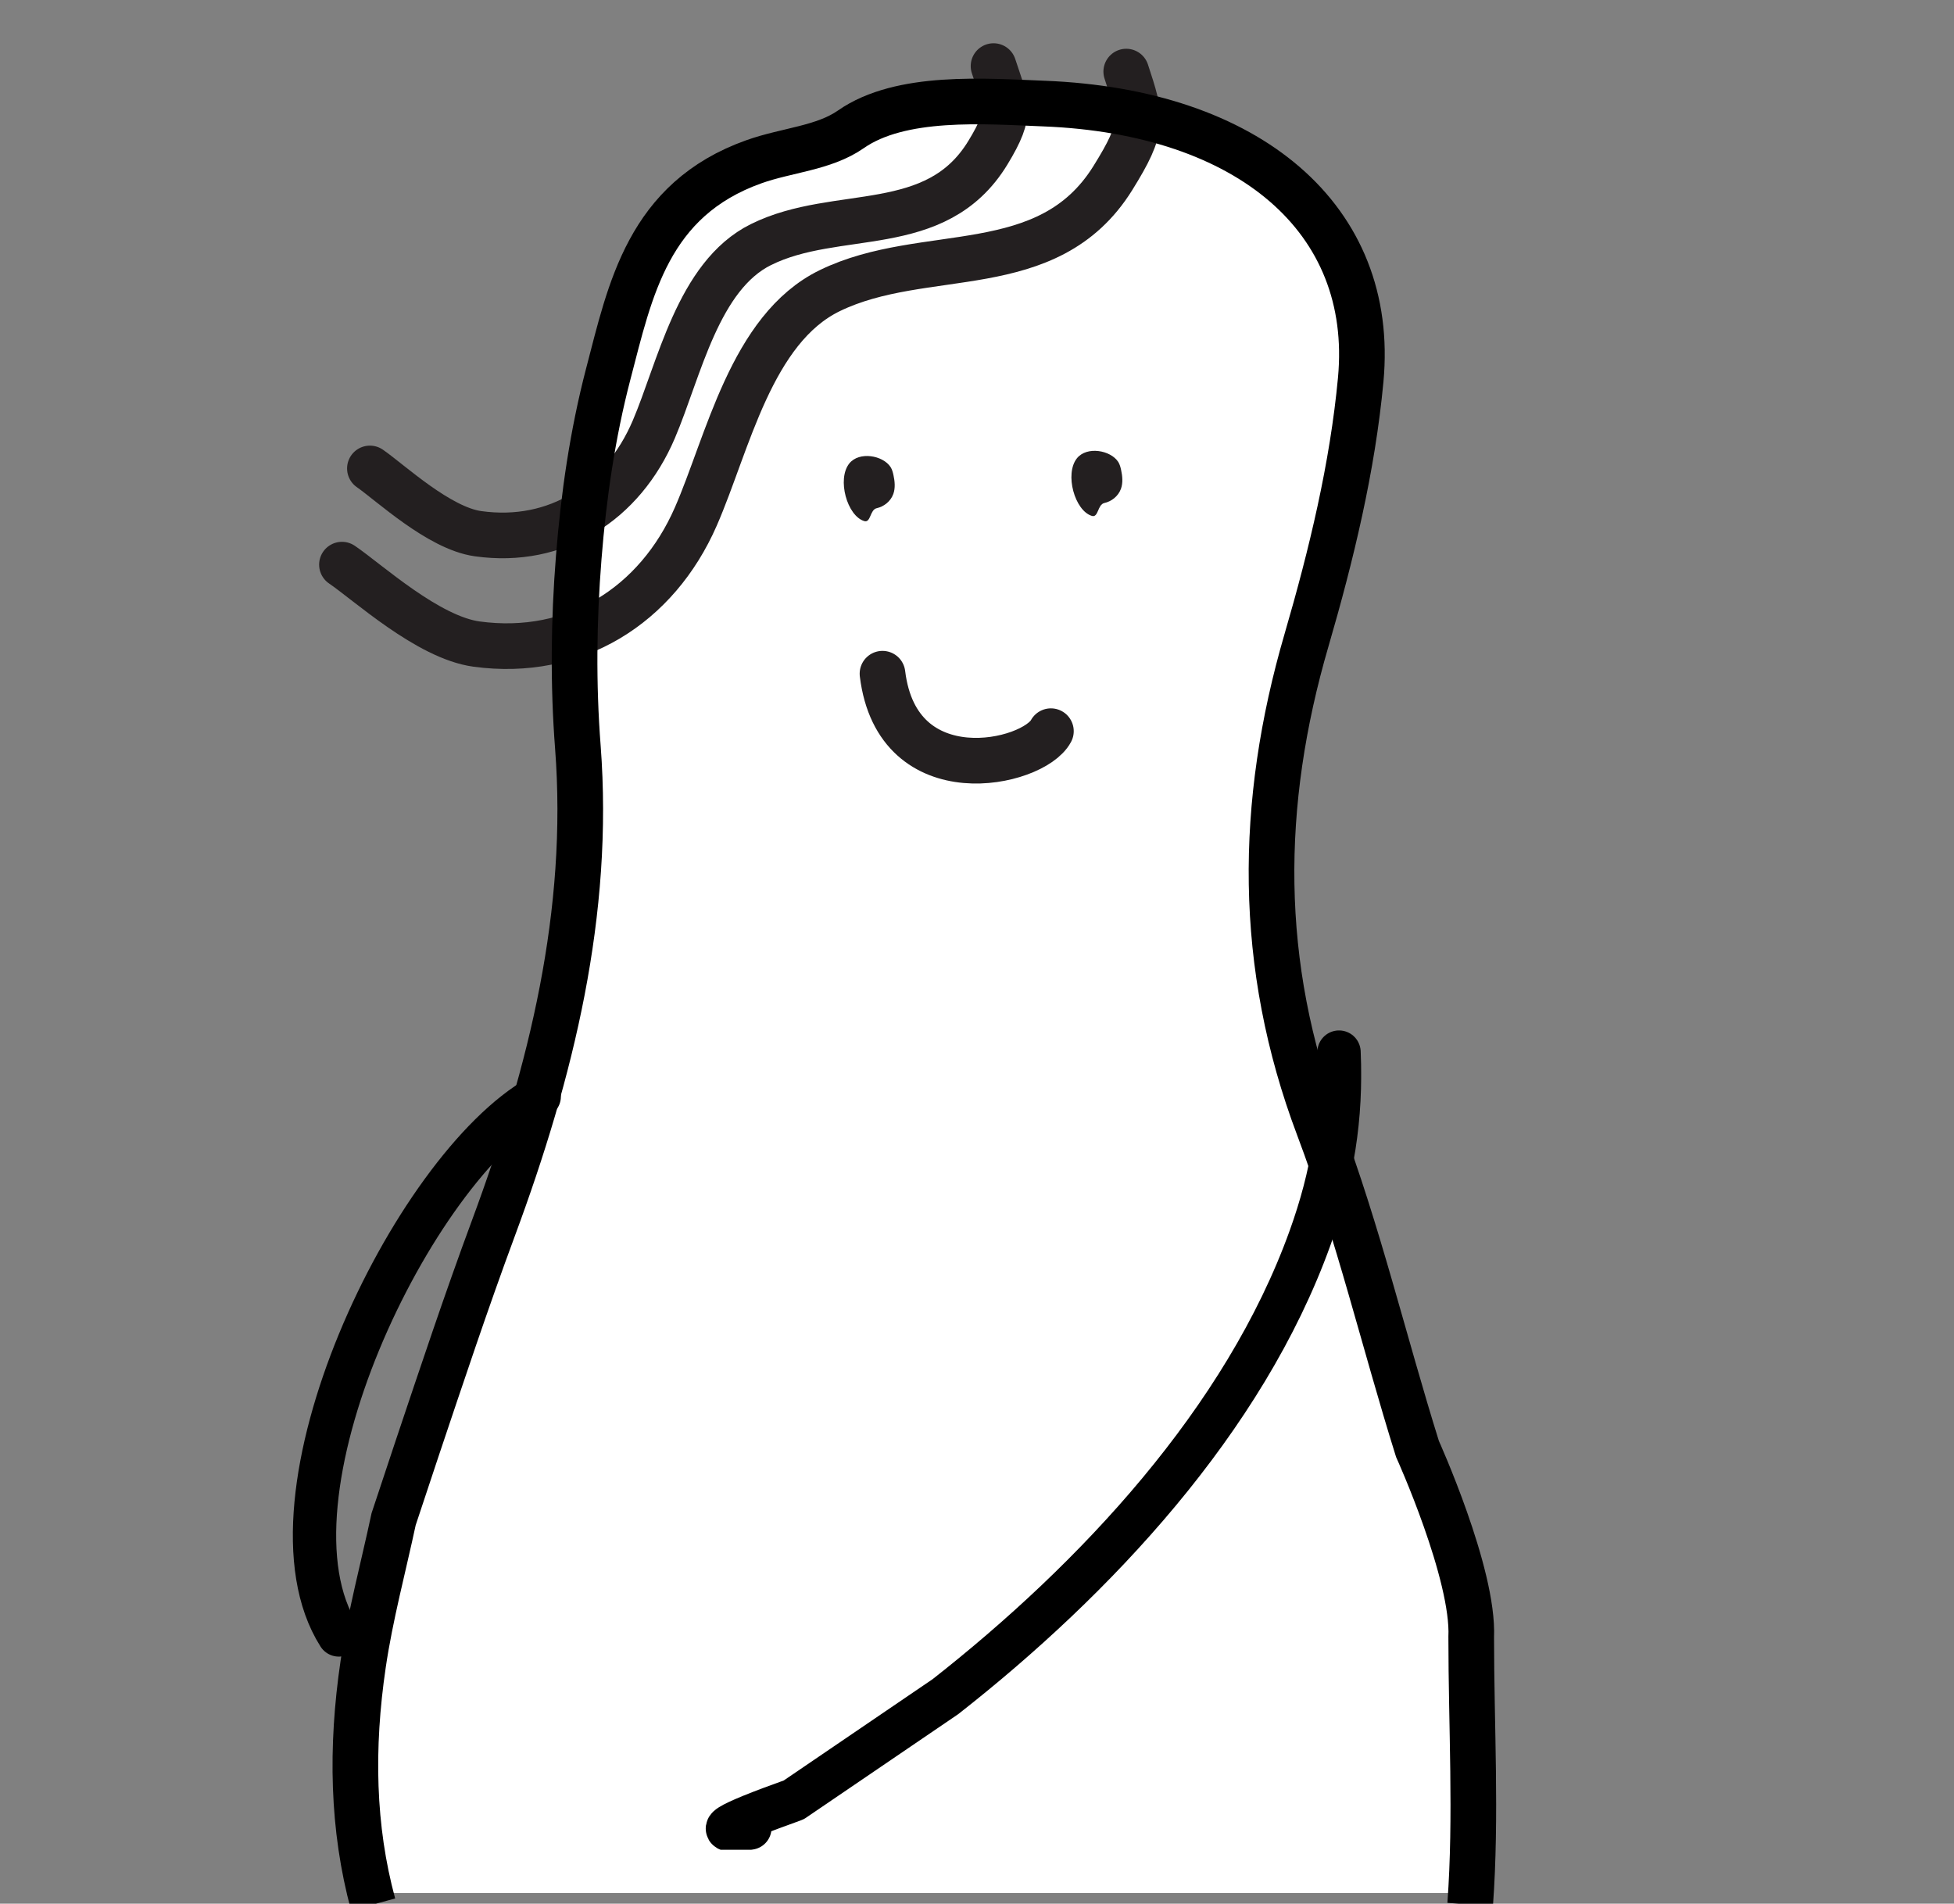
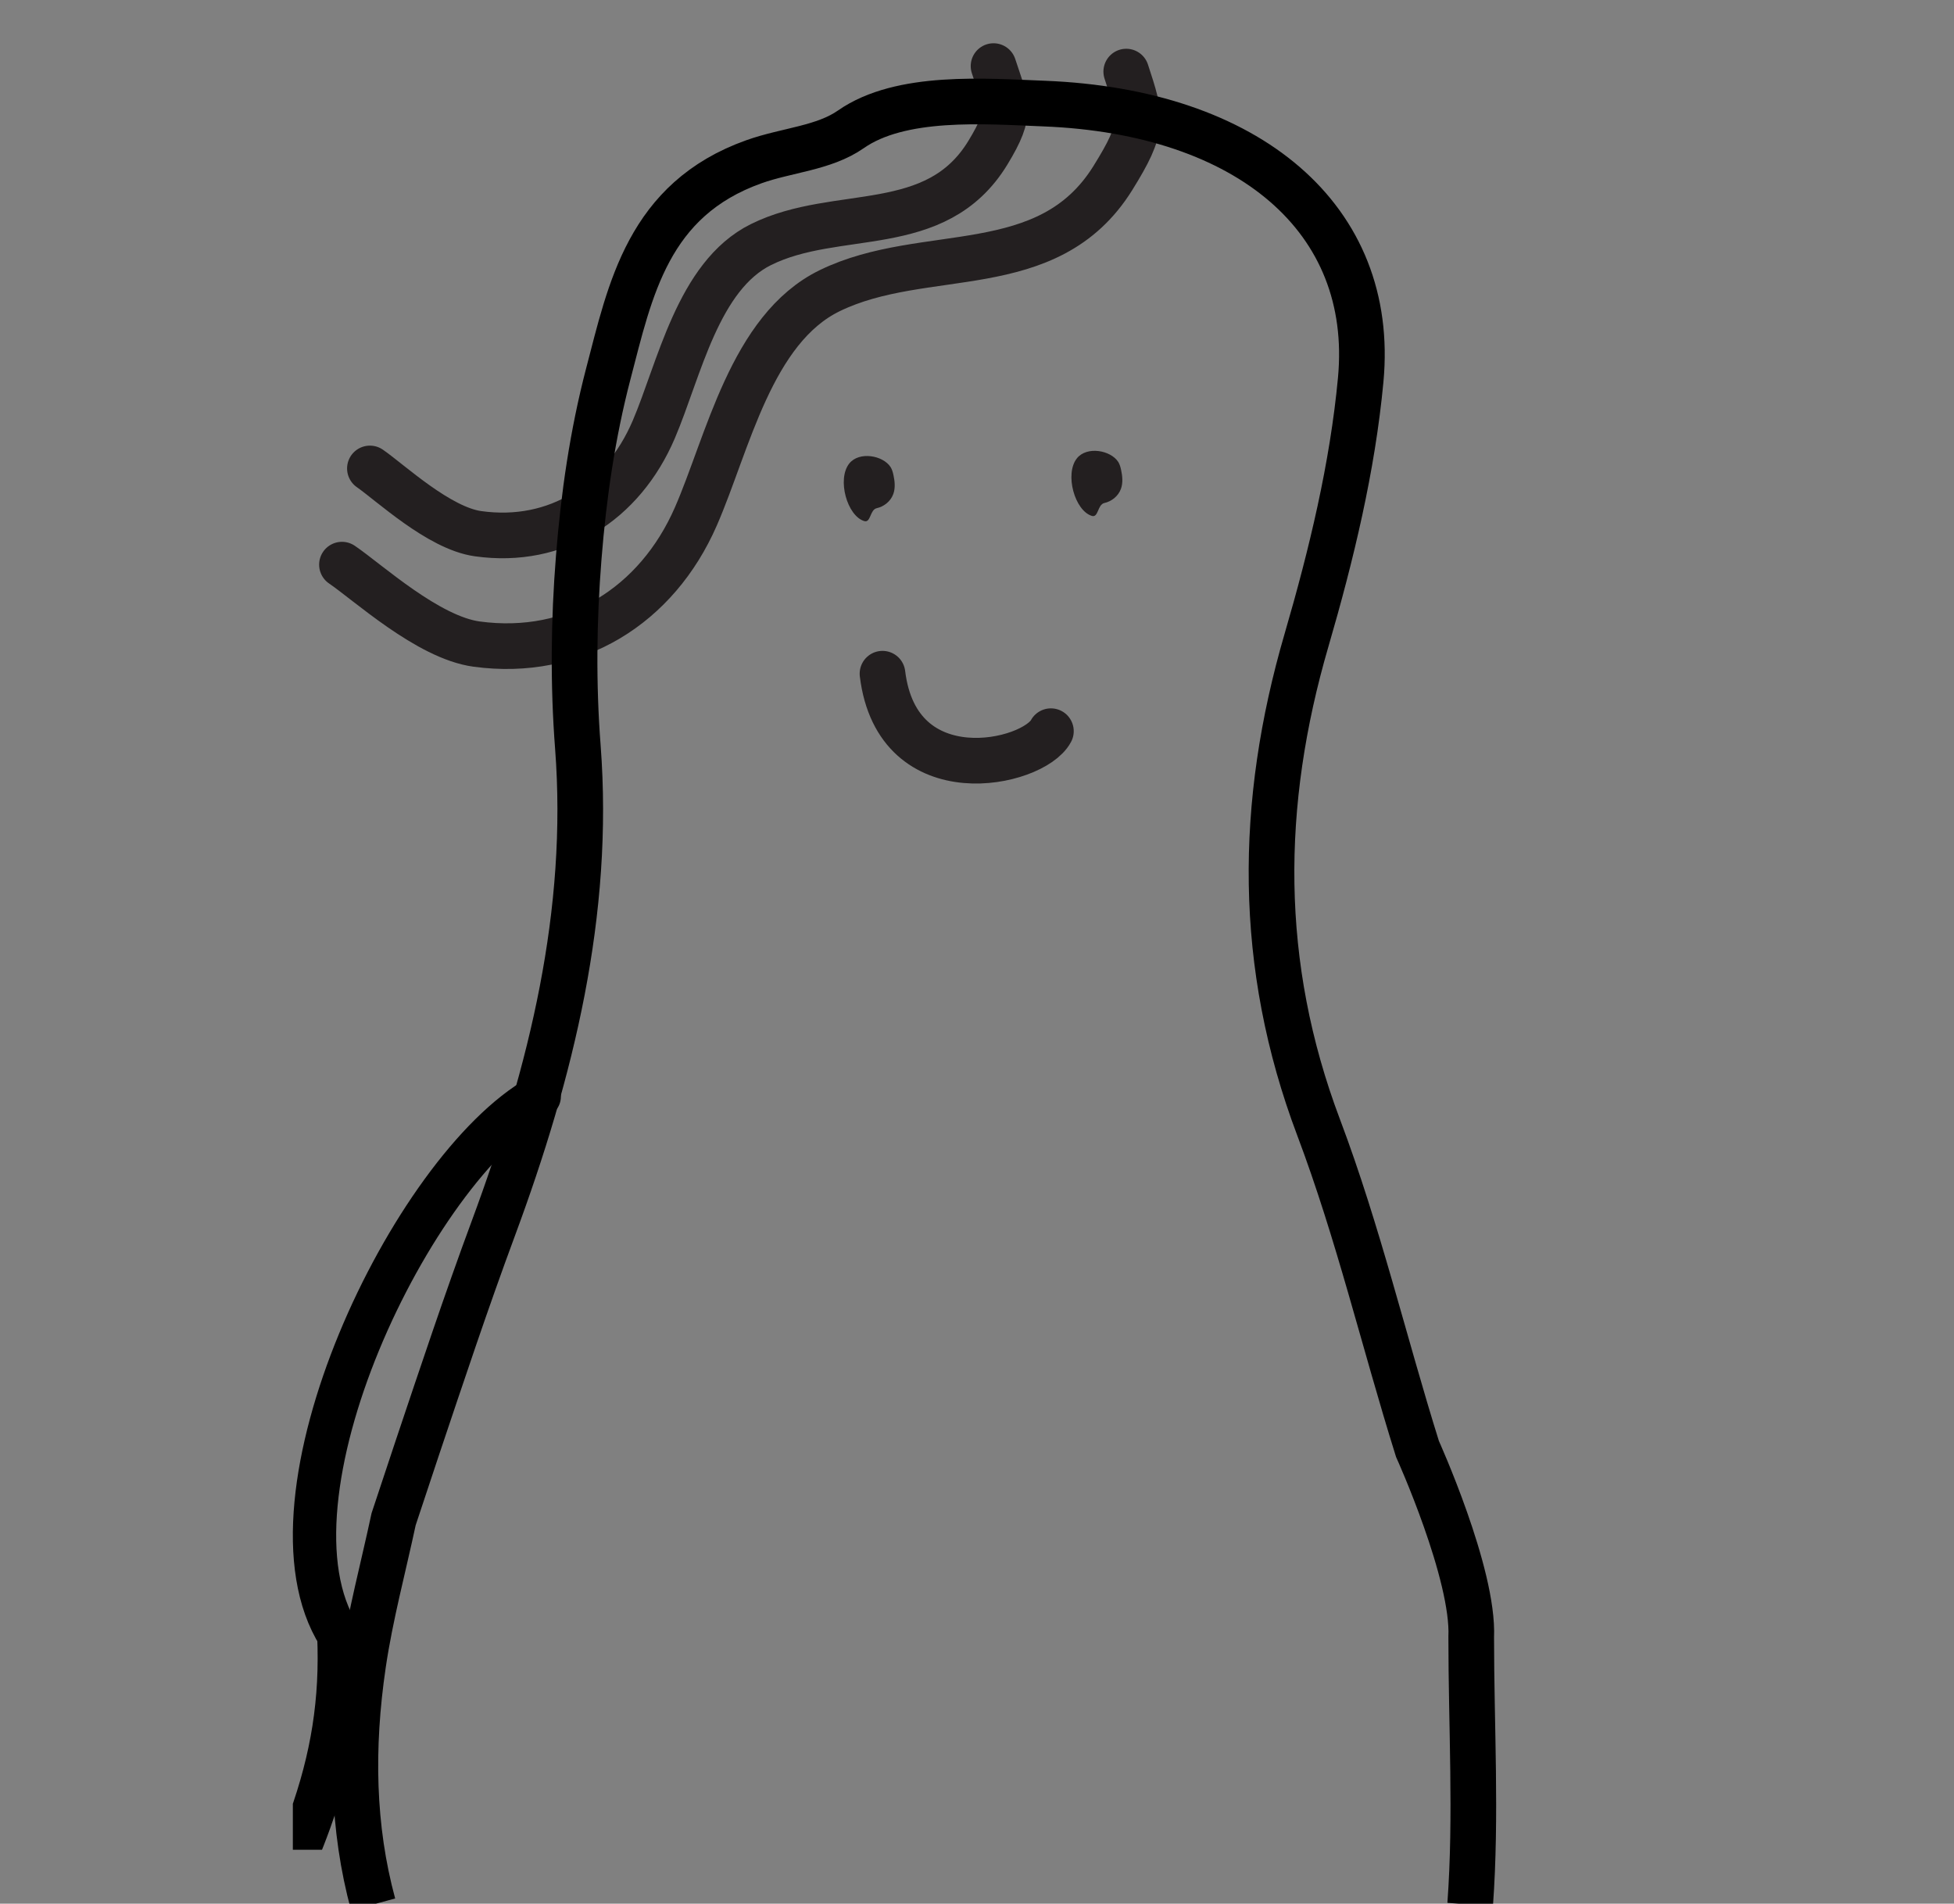
<svg xmlns="http://www.w3.org/2000/svg" id="Layer_1" data-name="Layer 1" viewBox="0 0 864.15 841.89">
  <rect x="0" y="0" width="864.15" height="841.89" fill="#808080" stroke="none" />
  <defs>
    <style>
      .cls-1 {
        fill: #fff;
      }

      .cls-2, .cls-3, .cls-4, .cls-5 {
        stroke-width: 20.19px;
      }

      .cls-2, .cls-3, .cls-4, .cls-5, .cls-6, .cls-7 {
        fill: none;
      }

      .cls-2, .cls-5 {
        stroke-miterlimit: 10;
      }

      .cls-2, .cls-7 {
        stroke: #000;
      }

      .cls-3, .cls-4, .cls-5 {
        stroke: #231f20;
      }

      .cls-3, .cls-4, .cls-7 {
        stroke-linecap: round;
      }

      .cls-8 {
        clip-path: url(#clippath-1);
      }

      .cls-4, .cls-7 {
        stroke-linejoin: round;
      }

      .cls-9 {
        clip-path: url(#clippath);
      }

      .cls-10 {
        fill: #231f20;
      }

      .cls-7 {
        stroke-width: 19.16px;
      }
    </style>
    <clipPath id="clippath">
      <rect class="cls-6" x="129.51" y="19.13" width="532.17" height="825.76" />
    </clipPath>
    <clipPath id="clippath-1">
      <rect class="cls-6" x="129.51" y="455.71" width="472.45" height="362.33" />
    </clipPath>
  </defs>
  <g class="cls-9">
-     <path class="cls-1" d="m650.44,837.18c2.3-37.56.19-75.38.19-113.08,1.29-28-23.77-83.32-23.77-83.32-14.85-47.4-26.14-95.61-43.76-142.31-27.11-71.82-26.45-142.93-5.31-215.36,11.04-37.87,20.36-76.51,23.97-115.18,6.65-71.21-49.55-118.54-139.95-122.12-26.19-1.02-63.44-4.06-85.56,11.41-11.91,8.32-28.24,9.12-42.81,14.3-46.93,16.71-54.74,56.8-64.45,93.87-6.96,26.65-10.9,54-13.06,81.19-2.23,27.85-2.52,55.98-.38,83.82,5.58,73.07-11.61,143.32-37.37,212.8-11.99,32.34-22.83,64.95-33.77,97.52-1.6,4.71-10.34,31.12-10.34,31.12-4.56,21.37-10.32,42.63-13.48,64.14-5.19,35.12-4.85,68.91,3.04,101.18h486.81Z" />
    <path class="cls-10" d="m382.21,230.45c2.94.88,2.46-5.03,5.53-5.71,3.06-.67,6.11-2.91,7.33-6.29.95-2.68.65-5.64.06-8.35-.27-1.26-.62-2.52-1.27-3.54-3.37-5.2-13.88-7.05-18.26-1.6-5.54,6.95-.94,23.24,6.63,25.49" />
    <path class="cls-10" d="m482.88,228.16c2.94.88,2.46-5.03,5.53-5.71,3.06-.67,6.11-2.91,7.33-6.29.95-2.68.65-5.64.06-8.35-.27-1.26-.62-2.52-1.27-3.54-3.37-5.2-13.88-7.05-18.26-1.6-5.54,6.95-.94,23.24,6.63,25.49" />
    <path class="cls-4" d="m390.28,297.94c6.56,53.58,66.66,40.02,74.48,25.42" />
    <path class="cls-3" d="m439.39,29.23c5.48,17.04,8.87,19.65-2.52,38.34-22.97,37.7-66.59,23.87-100.33,40.59-27.88,13.81-36.1,55.28-47.42,81.79-13.77,32.22-42.88,50.96-77.72,46.07-17.27-2.42-38.64-22.49-47.81-28.85M498.08,31.66c6.78,20.76,8.23,24.32-5.98,47.17-28.7,46.05-83.07,29.25-125.13,49.7-34.78,16.92-45.1,67.57-59.26,99.94-17.21,39.34-53.54,62.26-96.95,56.37-21.53-2.94-48.12-27.39-59.53-35.13" />
    <path class="cls-2" d="m650.18,842.25c2.85-39.23.46-78.76.46-118.16,1.29-27.99-23.77-83.31-23.77-83.31-14.85-47.41-26.14-95.61-43.76-142.31-27.11-71.83-26.45-142.93-5.31-215.36,11.04-37.87,20.36-76.52,23.97-115.18,6.65-71.21-49.55-118.55-139.95-122.12-26.19-1.02-63.44-4.06-85.56,11.41-11.91,8.31-28.24,9.12-42.81,14.3-46.92,16.7-54.74,56.8-64.45,93.87-6.96,26.65-10.9,54-13.06,81.19-2.23,27.85-2.52,55.97-.38,83.82,5.58,73.06-11.61,143.31-37.37,212.8-11.99,32.34-22.83,64.94-33.77,97.52-1.6,4.71-10.34,31.12-10.34,31.12-4.56,21.37-10.32,42.63-13.48,64.14-5.45,36.97-4.76,72.45,4.41,106.25" />
  </g>
  <g class="cls-8">
-     <path class="cls-7" d="m238.47,484.9c-56.41,31.82-126.53,178.36-88.63,238.14m442.34-257.76c1.25,29.1-2.82,54.41-12.81,82.18-29.02,80.7-95.2,151.07-161.27,202.88-22.37,15.21-44.72,30.43-67.08,45.65-30.94,11.06-37.4,15.23-19.4,12.46" />
+     <path class="cls-7" d="m238.47,484.9c-56.41,31.82-126.53,178.36-88.63,238.14c1.25,29.1-2.82,54.41-12.81,82.18-29.02,80.7-95.2,151.07-161.27,202.88-22.37,15.21-44.72,30.43-67.08,45.65-30.94,11.06-37.4,15.23-19.4,12.46" />
  </g>
</svg>